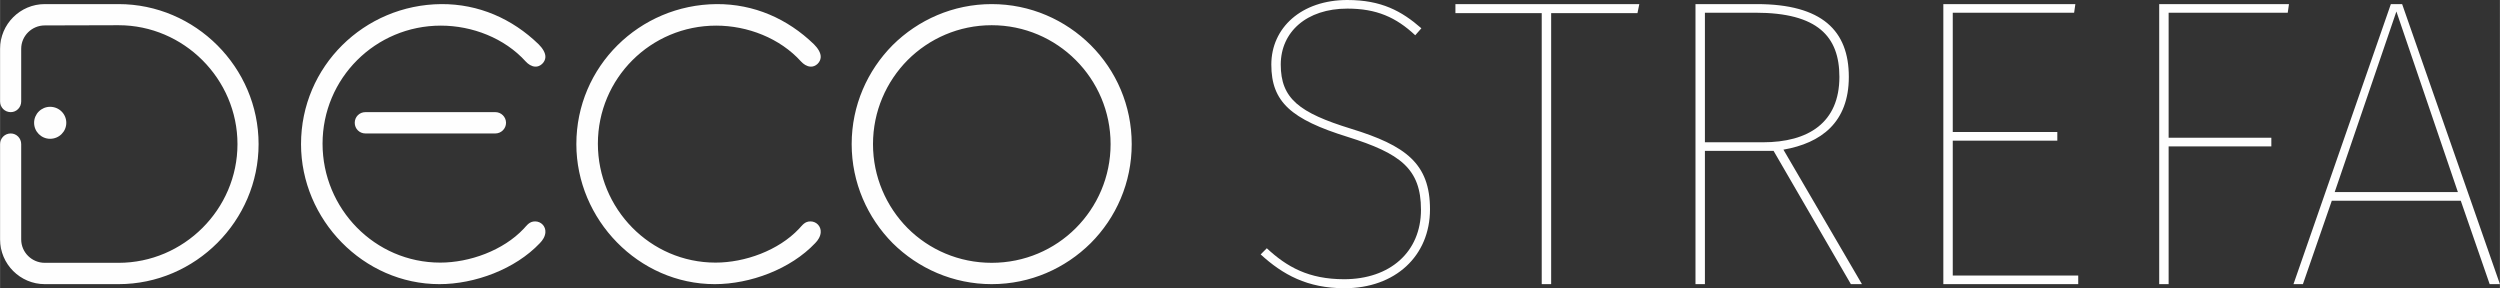
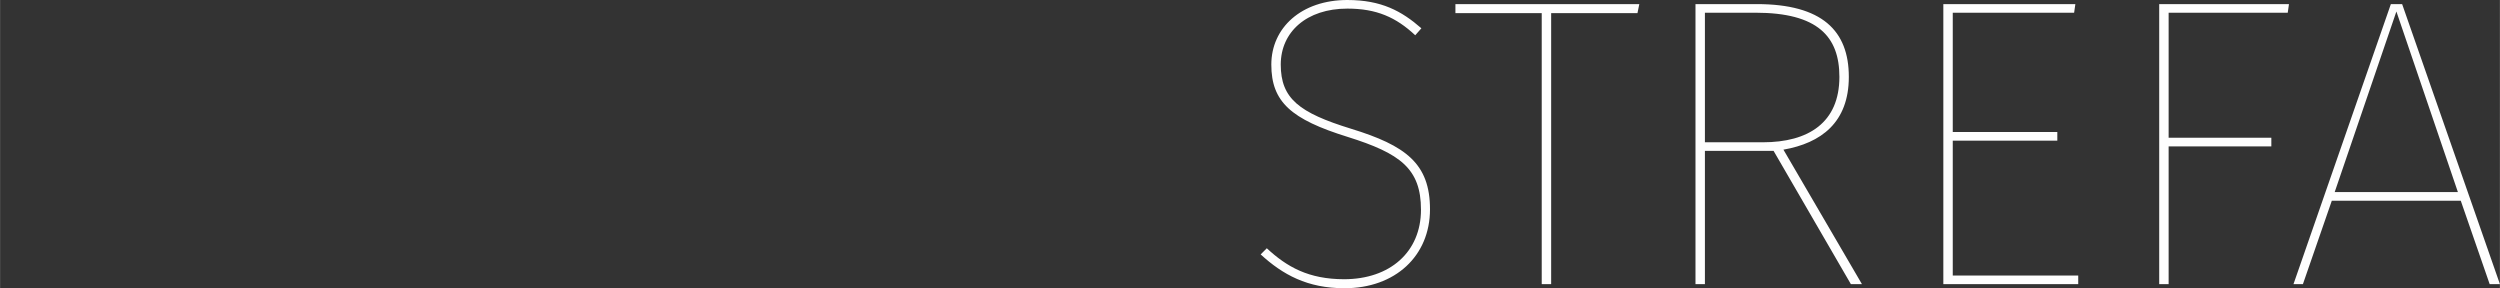
<svg xmlns="http://www.w3.org/2000/svg" xml:space="preserve" width="121.939mm" height="14.059mm" version="1.1" style="shape-rendering:geometricPrecision; text-rendering:geometricPrecision; image-rendering:optimizeQuality; fill-rule:evenodd; clip-rule:evenodd" viewBox="0 0 12194 1406">
  <rect x="0" y="0" width="12194" height="1406" fill="#333333" stroke="none" />
  <defs>
    <style type="text/css">
   
    .fil1 {fill:#FEFEFE}
    .fil0 {fill:#FEFEFE;fill-rule:nonzero}
   
  </style>
  </defs>
  <g id="Warstwa_x0020_1">
    <g id="_1088060128">
      <path class="fil0" d="M6572 0c-225,0 -371,136 -371,315 0,182 96,267 373,353 255,80 357,154 357,355 0,206 -151,339 -375,339 -173,0 -279,-60 -377,-151l-30 30c108,99 228,165 409,165 247,0 417,-157 417,-385 0,-223 -118,-311 -385,-393 -253,-78 -343,-147 -343,-313 0,-159 126,-273 325,-273 142,0 237,42 331,130l30 -34c-96,-84 -195,-138 -361,-138zm1424 20l-897 0 0 44 421 0 0 1322 46 0 0 -1322 421 0 9 -44zm1032 1366l54 0 -383 -656c183,-32 319,-132 319,-355 0,-225 -130,-355 -449,-355l-299 0 0 1366 46 0 0 -650 335 0 377 650zm-712 -692l0 -632 247 0c303,0 409,116 409,313 0,223 -151,319 -373,319l-283 0zm1807 -674l-644 0 0 1366 658 0 0 -42 -612 0 0 -658 510 0 0 -42 -510 0 0 -582 592 0 6 -42zm409 1366l46 0 0 -672 501 0 0 -42 -501 0 0 -610 581 0 6 -42 -633 0 0 1366zm1612 0l50 0 -477 -1366 -55 0 -475 1366 46 0 141 -407 629 0 141 407zm-756 -449l301 -881 300 881 -601 0z" />
-       <path class="fil1" d="M0 703l0 465c0,120 98,218 218,218l360 0c375,0 683,-309 683,-683 0,-374 -308,-683 -683,-683l-360 0c-120,0 -218,98 -218,218l0 257c0,29 23,52 52,52 28,0 51,-23 51,-52l0 -257c0,-63 52,-114 115,-114l360 -1c318,0 580,262 580,580 0,318 -262,579 -580,579l-360 0c-63,0 -115,-51 -115,-114l0 -465c0,-29 -23,-52 -51,-52 -29,0 -52,23 -52,52zm3970 -487c-129,-125 -293,-197 -475,-196 -376,3 -684,304 -684,683 0,368 304,683 675,683 173,0 370,-73 490,-200 14,-14 26,-33 27,-53 2,-29 -21,-53 -50,-53 -28,0 -39,18 -56,36 -100,106 -264,165 -407,165 -319,0 -574,-263 -574,-580 0,-319 258,-576 577,-576 153,0 311,61 414,175 12,13 28,24 46,25 25,2 49,-21 50,-46 1,-22 -15,-45 -33,-63zm457 77c105,-105 250,-170 410,-170 160,0 305,65 410,170 105,105 170,250 170,410 0,160 -65,305 -170,410 -105,105 -250,169 -410,169 -160,0 -305,-64 -410,-169 -104,-105 -169,-250 -169,-410 0,-160 65,-305 169,-410zm893 -73c-124,-123 -294,-200 -483,-200 -188,0 -359,77 -483,200 -123,124 -200,294 -200,483 0,188 77,359 200,483 124,123 295,200 483,200 189,0 359,-77 483,-200 124,-124 200,-295 200,-483 0,-189 -76,-359 -200,-483zm-2693 -4c-129,-125 -293,-197 -475,-196 -376,3 -684,304 -684,683 0,368 304,683 675,683 173,0 370,-73 490,-200 14,-14 26,-33 27,-53 2,-29 -21,-53 -50,-53 -28,0 -39,18 -56,36 -100,106 -264,165 -407,165 -319,0 -574,-263 -574,-580 0,-319 258,-576 577,-576 153,0 311,61 414,175 12,13 28,24 46,25 24,2 49,-21 50,-46 1,-22 -15,-45 -33,-63zm-845 435l634 0c28,0 52,-23 52,-52l0 0c0,-29 -24,-52 -52,-52l-634 0c-29,0 -52,23 -52,52l0 0c0,29 23,52 52,52zm-1538 -130c-43,0 -78,35 -78,78 0,43 35,78 78,78 44,0 79,-35 79,-78 0,-43 -35,-78 -79,-78z" />
    </g>
  </g>
</svg>